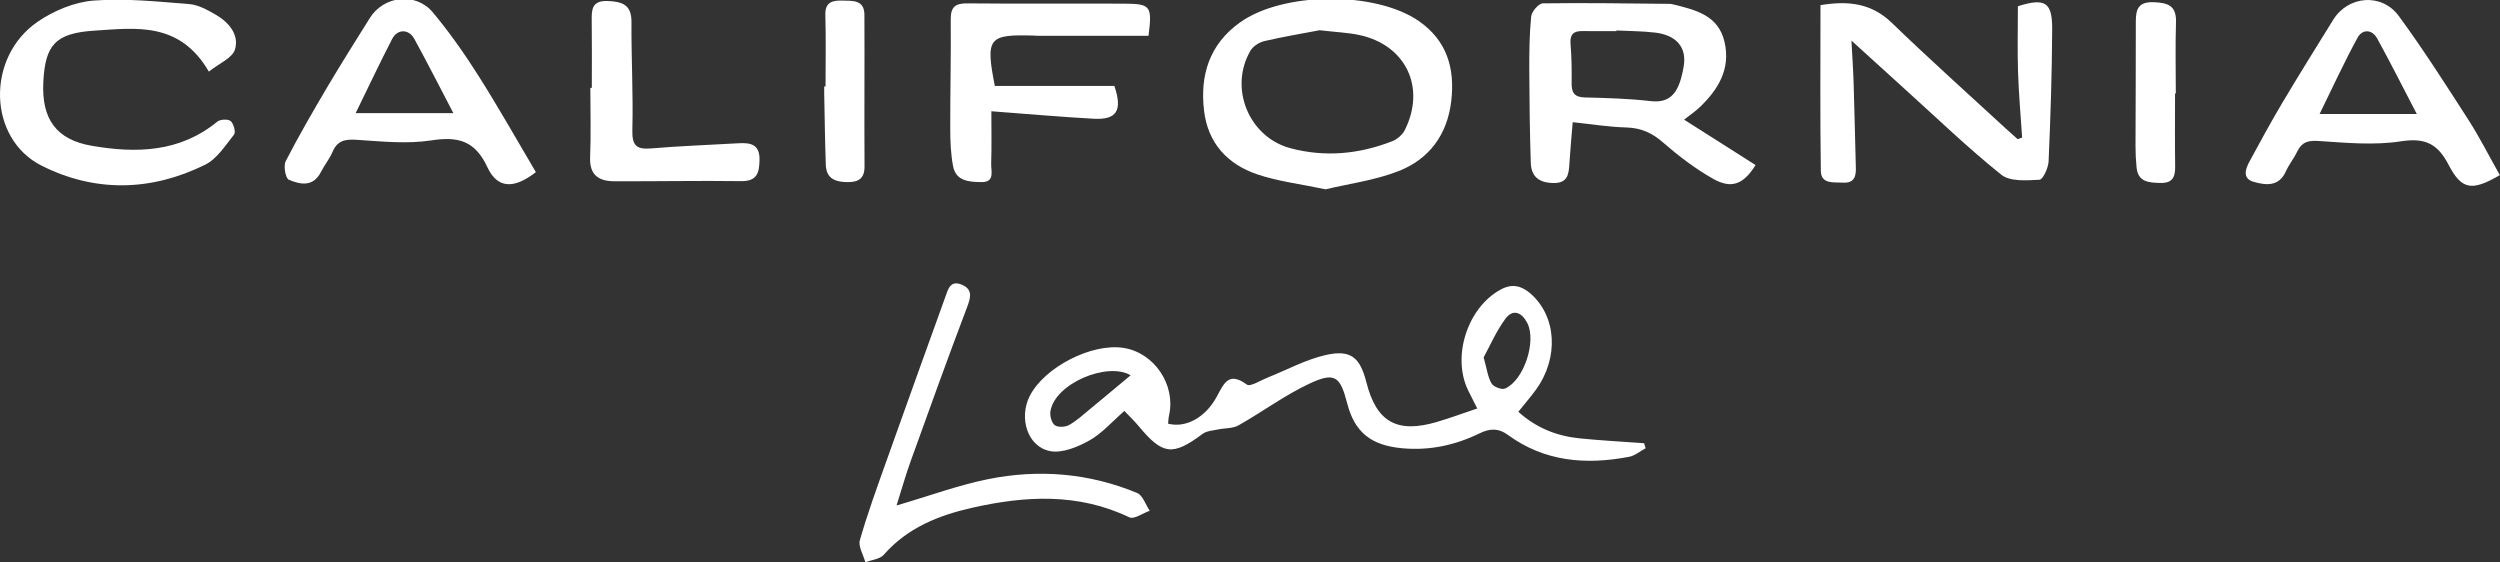
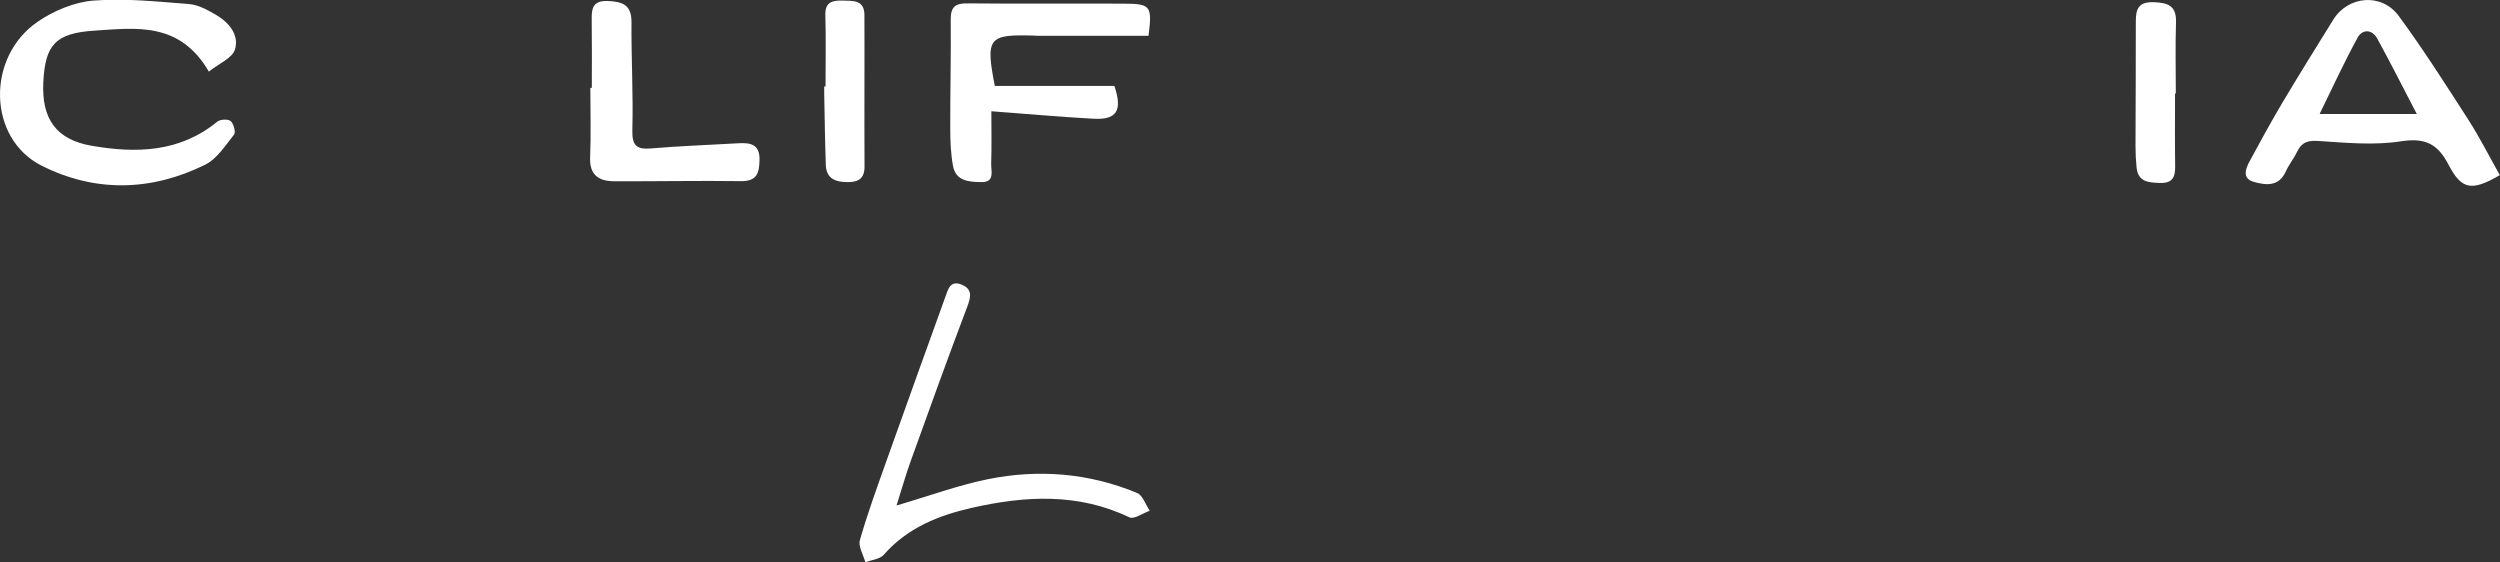
<svg xmlns="http://www.w3.org/2000/svg" version="1.1" id="Layer_1" x="0px" y="0px" width="335px" height="75.33px" viewBox="0 0 335 75.33" enable-background="new 0 0 335 75.33" xml:space="preserve">
  <rect x="0" y="0" width="335" height="75.33" fill="#333333" stroke="none" />
-   <path fill-rule="evenodd" clip-rule="evenodd" fill="#FFFFFF" d="M197.95,54.735c-0.5-0.992-0.858-1.688-1.204-2.392   c-2.244-4.561-0.093-11.17,4.386-13.565c1.48-0.792,2.728-0.506,3.948,0.554c3.496,3.036,3.848,8.573,0.755,12.865   c-0.697,0.967-1.487,1.868-2.38,2.981c2.387,2.153,5.128,3.246,8.18,3.559c2.883,0.295,5.78,0.442,8.672,0.655   c0.069,0.225,0.139,0.449,0.208,0.674c-0.736,0.394-1.433,0.998-2.215,1.147c-5.778,1.101-11.313,0.67-16.247-2.94   c-1.233-0.902-2.363-0.898-3.771-0.212c-3.277,1.601-6.742,2.354-10.455,1.999c-4.078-0.391-6.3-2.106-7.305-6.022   c-0.935-3.642-1.669-4.224-5.091-2.613c-3.302,1.553-6.282,3.776-9.476,5.577c-0.772,0.437-1.832,0.348-2.749,0.546   c-0.703,0.151-1.524,0.194-2.062,0.596c-4,2.982-5.35,2.836-8.571-1.055c-0.545-0.658-1.172-1.247-1.905-2.021   c-1.649,1.433-2.992,3.003-4.683,3.951c-1.56,0.873-3.611,1.729-5.237,1.436c-3.043-0.548-4.265-4.431-2.762-7.389   c1.962-3.863,8.313-7.118,12.575-6.445c4.116,0.649,7.013,4.948,6.095,9.028c-0.083,0.369-0.091,0.757-0.132,1.123   c2.329,0.608,4.997-0.769,6.543-3.654c0.975-1.82,1.612-3.342,4.017-1.582c0.452,0.331,1.83-0.566,2.765-0.937   c2.58-1.021,5.076-2.395,7.747-3.013c3.389-0.784,4.651,0.286,5.495,3.623c1.354,5.358,4.11,6.918,9.502,5.318   C194.331,56.012,196.034,55.379,197.95,54.735z M198.808,47.887c0.444,1.582,0.559,2.654,1.061,3.497   c0.269,0.452,1.364,0.875,1.812,0.681c2.532-1.104,4.232-6.34,2.977-8.779c-0.747-1.452-1.927-1.94-2.948-0.551   C200.487,44.397,199.655,46.343,198.808,47.887z M151.503,50.288c-3.093-1.839-10.131,1.088-10.745,4.81   c-0.1,0.604,0.143,1.543,0.575,1.873c0.415,0.317,1.406,0.27,1.921-0.018c1.024-0.57,1.909-1.397,2.826-2.15   C147.924,53.286,149.75,51.749,151.503,50.288z" />
-   <path fill-rule="evenodd" clip-rule="evenodd" fill="#FFFFFF" d="M225.667,16.033c3.29,2.09,6.437,4.089,9.58,6.087   c-1.61,2.572-3.215,3.236-5.682,1.844c-2.41-1.361-4.661-3.08-6.754-4.903c-1.479-1.29-2.959-1.93-4.91-1.981   c-2.294-0.06-4.581-0.436-7.158-0.705c-0.155,1.896-0.332,3.7-0.44,5.507c-0.088,1.447-0.198,2.696-2.204,2.644   c-1.872-0.048-2.915-0.868-2.973-2.686c-0.128-4.071-0.187-8.146-0.201-12.219c-0.009-2.475,0.008-4.961,0.253-7.418   c0.065-0.656,1.006-1.744,1.558-1.752c5.658-0.083,11.32,0.015,16.98,0.066c0.159,0.001,0.319,0.031,0.475,0.069   c2.986,0.74,6.065,1.431,6.899,5.036c0.834,3.6-0.823,6.353-3.31,8.729C227.158,14.945,226.43,15.431,225.667,16.033z    M216.594,4.083c-0.002,0.028-0.003,0.058-0.004,0.086c-1.514,0-3.028,0.021-4.541-0.006c-1.215-0.022-1.702,0.458-1.596,1.733   c0.145,1.742,0.166,3.499,0.144,5.249c-0.017,1.263,0.372,1.879,1.76,1.913c2.942,0.072,5.898,0.152,8.819,0.49   c2.846,0.33,3.884-1.343,4.444-4.689c0.425-2.532-1.009-4.142-3.783-4.484C220.104,4.161,218.343,4.172,216.594,4.083z" />
-   <path fill-rule="evenodd" clip-rule="evenodd" fill="#FFFFFF" d="M270.966,18.436c-0.189-2.918-0.453-5.834-0.547-8.756   c-0.095-2.949-0.021-5.902-0.021-8.844c3.617-1.138,4.61-0.576,4.594,3.055c-0.026,5.908-0.223,11.818-0.479,17.721   c-0.038,0.883-0.755,2.449-1.224,2.475c-1.717,0.091-3.941,0.266-5.111-0.671c-4.48-3.588-8.628-7.592-12.895-11.446   c-2.359-2.131-4.708-4.273-7.19-6.528c0.096,1.832,0.234,3.83,0.297,5.831c0.119,3.75,0.188,7.502,0.294,11.253   c0.035,1.213-0.295,2.031-1.724,1.946c-1.248-0.075-2.94,0.244-2.968-1.57c-0.111-7.4-0.047-14.802-0.047-22.213   c3.747-0.619,6.836-0.26,9.566,2.38c4.995,4.829,10.179,9.462,15.285,14.174c0.516,0.476,1.044,0.936,1.566,1.404   C270.563,18.576,270.765,18.506,270.966,18.436z" />
-   <path fill-rule="evenodd" clip-rule="evenodd" fill="#FFFFFF" d="M177.631,25.368c-3.311-0.701-6.351-1.052-9.184-2.014   c-3.97-1.349-6.592-4.184-7.104-8.522c-0.563-4.771,0.725-8.878,4.774-11.796c5.778-4.164,18.157-4.253,23.994-0.221   c3.788,2.617,4.859,6.342,4.362,10.693c-0.519,4.535-2.969,7.84-7.116,9.443C184.213,24.167,180.773,24.617,177.631,25.368z    M176.825,4.053c-2.074,0.396-4.743,0.84-7.374,1.448c-0.699,0.161-1.529,0.679-1.881,1.278c-2.928,4.995-0.237,11.591,5.348,13.082   c4.626,1.234,9.2,0.795,13.635-0.934c0.668-0.261,1.378-0.87,1.695-1.505c2.839-5.689,0.157-11.349-6.022-12.714   C180.678,4.367,179.065,4.315,176.825,4.053z" />
  <path fill-rule="evenodd" clip-rule="evenodd" fill="#FFFFFF" d="M27.987,9.594c-3.931-6.751-9.823-5.837-15.332-5.488   c-5.265,0.333-6.605,1.95-6.851,6.9c-0.245,4.925,1.718,7.702,6.467,8.525c5.972,1.035,11.8,0.904,16.848-3.23   c0.393-0.322,1.454-0.371,1.794-0.075c0.402,0.35,0.704,1.487,0.449,1.807c-1.167,1.468-2.301,3.266-3.888,4.047   c-7.223,3.559-14.734,3.735-21.919,0.109c-7.19-3.63-7.443-14.52-0.509-19.275c2.155-1.478,4.91-2.633,7.477-2.835   c4.241-0.333,8.561,0.135,12.831,0.469c1.209,0.095,2.433,0.776,3.525,1.405c1.767,1.018,3.199,2.682,2.61,4.668   C31.147,7.779,29.346,8.504,27.987,9.594z" />
  <path fill-rule="evenodd" clip-rule="evenodd" fill="#FFFFFF" d="M334.978,23.466c-3.723,2.167-5.111,2.002-6.871-1.392   c-1.47-2.833-3.157-3.64-6.398-3.136c-3.58,0.556-7.333,0.196-10.992-0.045c-1.419-0.094-2.255,0.116-2.868,1.381   c-0.452,0.932-1.124,1.76-1.549,2.702c-0.938,2.075-2.688,1.844-4.292,1.396c-1.562-0.437-1.13-1.713-0.569-2.746   c1.448-2.669,2.899-5.339,4.451-7.948c2.207-3.709,4.493-7.373,6.769-11.041c1.992-3.21,6.484-3.617,8.776-0.496   c3.306,4.501,6.314,9.227,9.339,13.928C332.275,18.405,333.53,20.902,334.978,23.466z M323.853,15.28   c-1.9-3.646-3.541-6.911-5.302-10.11c-0.7-1.272-1.997-1.284-2.635-0.12c-1.789,3.262-3.336,6.656-5.094,10.23   C315.206,15.28,319.299,15.28,323.853,15.28z" />
-   <path fill-rule="evenodd" clip-rule="evenodd" fill="#FFFFFF" d="M71.806,23.066c-2.958,2.303-5.159,2.213-6.505-0.677   c-1.635-3.51-3.885-4.138-7.485-3.58c-3.258,0.505-6.677,0.145-10.01-0.076c-1.556-0.103-2.599,0.089-3.249,1.623   c-0.4,0.946-1.085,1.769-1.554,2.692c-1.035,2.039-2.769,1.688-4.299,1.038c-0.44-0.188-0.746-1.853-0.421-2.484   c1.75-3.403,3.673-6.72,5.622-10.016c1.828-3.09,3.752-6.125,5.653-9.171c1.865-2.989,6.152-3.496,8.439-0.759   c2.243,2.685,4.269,5.58,6.143,8.538C66.821,14.424,69.278,18.796,71.806,23.066z M47.656,15.164c4.456,0,8.669,0,13.097,0   c-1.825-3.488-3.478-6.752-5.236-9.958c-0.743-1.354-2.267-1.347-2.971,0.018C50.877,8.458,49.325,11.752,47.656,15.164z" />
  <path fill-rule="evenodd" clip-rule="evenodd" fill="#FFFFFF" d="M153.899,4.8c-5.024,0-9.958,0-14.892-0.001   c-0.16,0-0.319-0.027-0.479-0.032c-6.094-0.179-6.477,0.291-5.224,6.752c5.333,0,10.726,0,16.022,0   c1.125,3.307,0.313,4.561-2.786,4.391c-4.371-0.239-8.733-0.631-13.698-1.002c0,2.351,0.049,4.696-0.023,7.038   c-0.03,0.984,0.537,2.489-1.335,2.455c-1.614-0.029-3.392-0.109-3.775-2.145c-0.309-1.635-0.372-3.334-0.376-5.005   c-0.013-4.871,0.113-9.741,0.065-14.61c-0.016-1.674,0.56-2.206,2.223-2.189c7.024,0.072,14.05,0,21.075,0.039   C154.198,0.509,154.411,0.827,153.899,4.8z" />
  <path fill-rule="evenodd" clip-rule="evenodd" fill="#FFFFFF" d="M120.136,67.734c4.491-1.314,8.316-2.73,12.267-3.527   c6.785-1.368,13.524-0.82,19.965,1.847c0.764,0.316,1.14,1.569,1.695,2.389c-0.92,0.321-2.097,1.182-2.72,0.883   c-6.874-3.293-13.941-2.894-21.058-1.289c-4.489,1.012-8.684,2.676-11.858,6.298c-0.523,0.599-1.63,0.686-2.468,1.009   c-0.27-0.997-0.977-2.118-0.734-2.969c1.006-3.521,2.266-6.974,3.494-10.429c2.62-7.367,5.274-14.723,7.927-22.078   c0.373-1.034,0.657-2.389,2.241-1.717c1.443,0.611,1.221,1.643,0.717,2.971c-2.604,6.859-5.086,13.766-7.573,20.669   C121.371,63.626,120.841,65.51,120.136,67.734z" />
  <path fill-rule="evenodd" clip-rule="evenodd" fill="#FFFFFF" d="M79.303,11.771c0-2.954,0.028-5.908-0.011-8.861   c-0.02-1.546-0.056-2.871,2.171-2.774c1.966,0.085,3.172,0.517,3.156,2.838c-0.035,4.789,0.241,9.581,0.117,14.365   c-0.053,2.041,0.418,2.73,2.497,2.551c3.895-0.336,7.809-0.462,11.714-0.693c1.616-0.096,2.866,0.131,2.829,2.222   c-0.03,1.722-0.313,2.883-2.482,2.854c-5.669-0.078-11.341,0.041-17.011,0.014c-2.018-0.01-3.302-0.815-3.206-3.187   c0.125-3.104,0.03-6.218,0.03-9.328C79.173,11.771,79.238,11.771,79.303,11.771z" />
  <path fill-rule="evenodd" clip-rule="evenodd" fill="#FFFFFF" d="M110.623,11.583c0-3.191,0.067-6.384-0.026-9.573   c-0.052-1.761,0.977-1.965,2.285-1.931c1.352,0.035,2.941-0.125,2.95,1.89c0.032,6.776-0.026,13.553,0.015,20.329   c0.01,1.598-0.784,2.097-2.19,2.104c-1.596,0.008-2.929-0.384-2.997-2.289c-0.114-3.189-0.149-6.381-0.215-9.571   c-0.007-0.319-0.001-0.639-0.001-0.958C110.503,11.584,110.563,11.584,110.623,11.583z" />
  <path fill-rule="evenodd" clip-rule="evenodd" fill="#FFFFFF" d="M291.455,12.526c0,3.263-0.031,6.526,0.015,9.788   c0.021,1.439-0.383,2.253-2.018,2.202c-1.536-0.048-2.951-0.116-3.151-2.074c-0.097-0.95-0.144-1.908-0.143-2.863   c0.006-5.578,0.054-11.155,0.041-16.732c-0.004-1.69,0.409-2.633,2.427-2.55c1.909,0.078,3.024,0.48,2.957,2.676   c-0.099,3.182-0.025,6.369-0.025,9.554C291.523,12.527,291.489,12.527,291.455,12.526z" />
</svg>